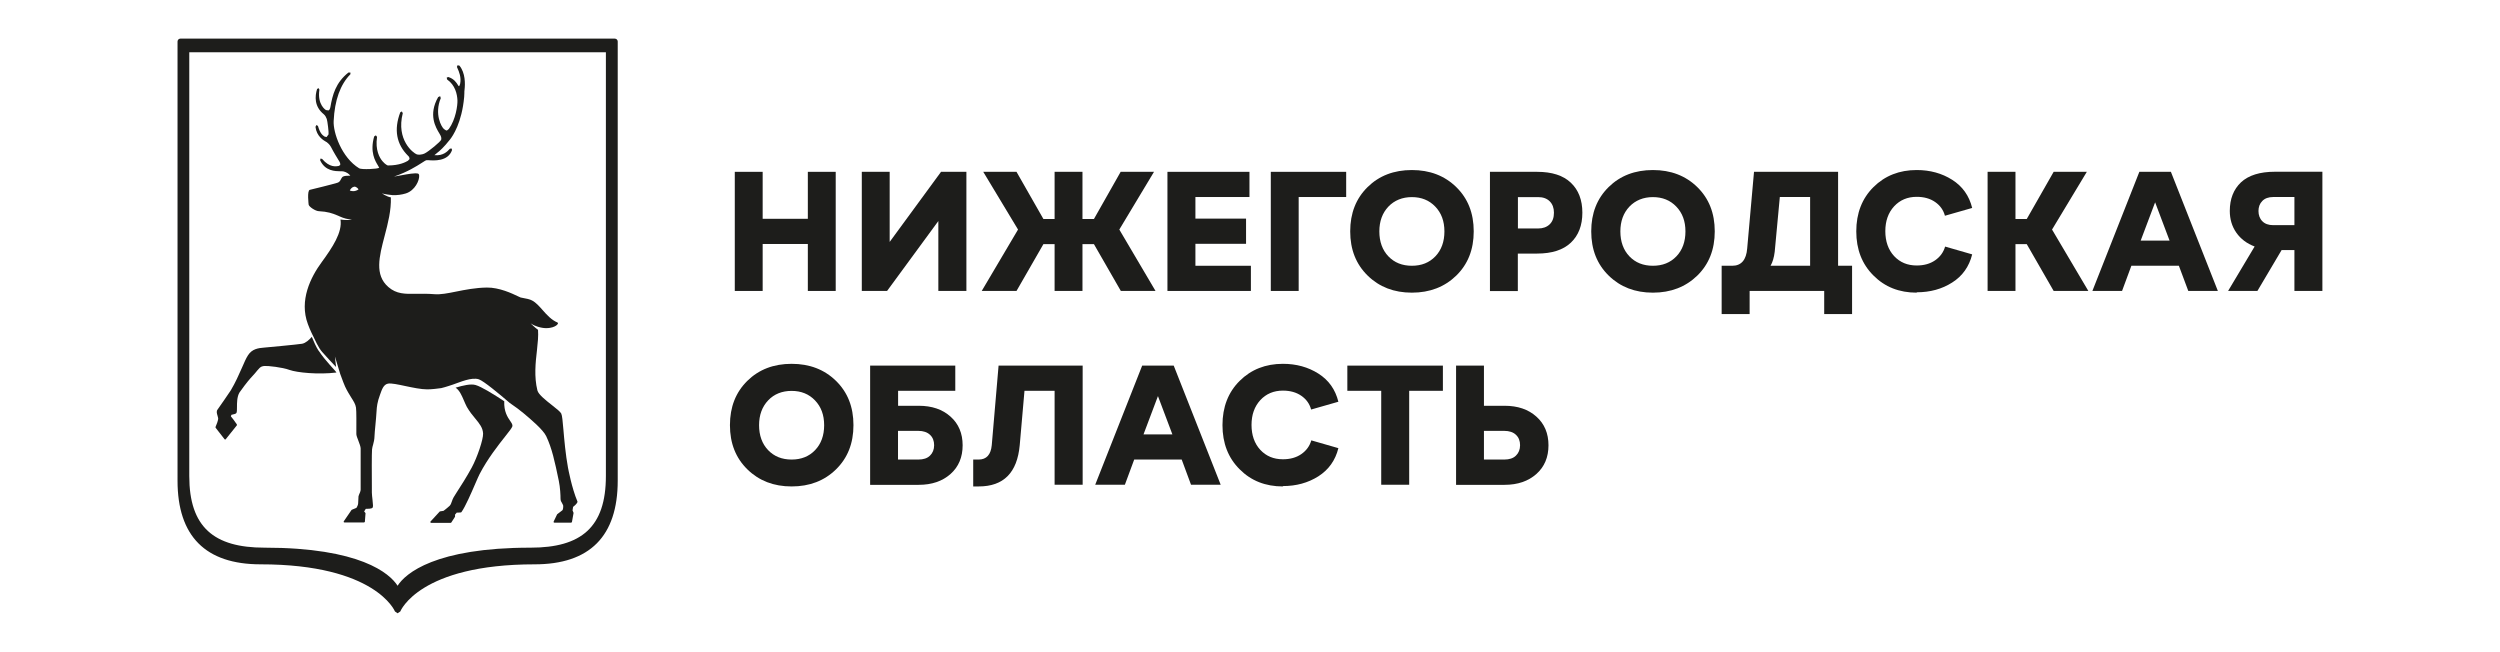
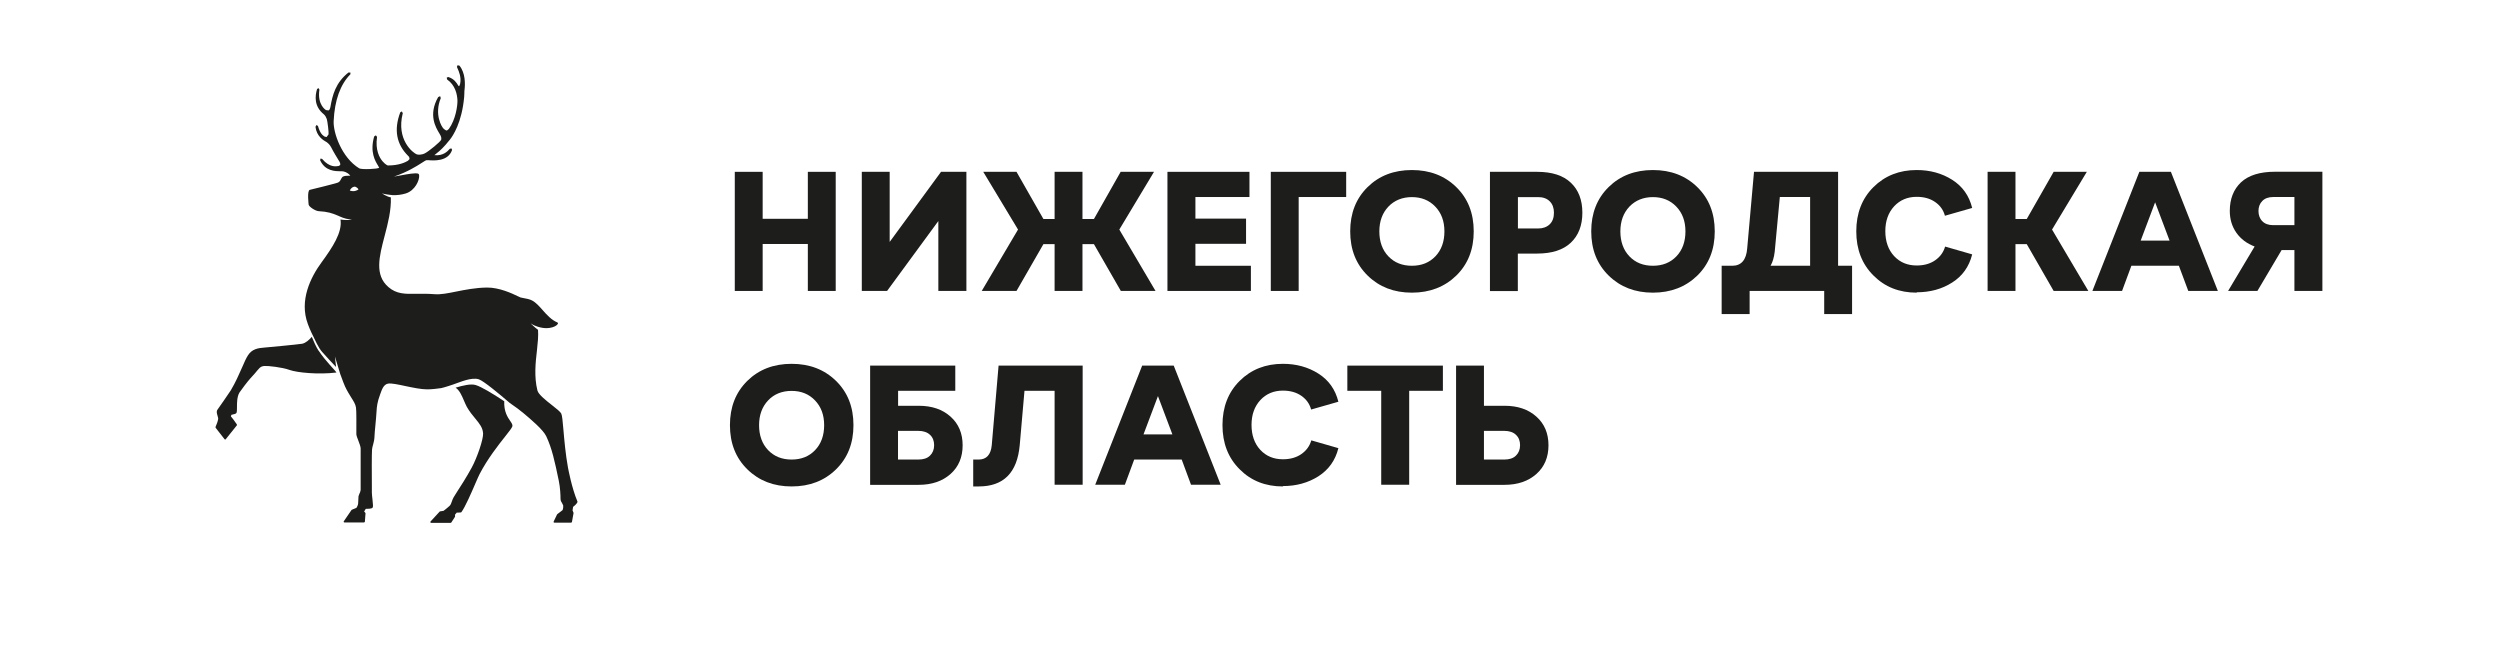
<svg xmlns="http://www.w3.org/2000/svg" id="_Слой_1" data-name="Слой_1" width="98.39mm" height="25.66mm" version="1.1" viewBox="0 0 278.9 72.74">
  <defs>
    <style>
      .st0 {
        fill: #1d1d1b;
      }
    </style>
  </defs>
  <polygon class="st0" points="81.97 32.46 81.97 19.17 85.08 19.17 85.08 24.41 90.12 24.41 90.12 19.17 93.23 19.17 93.23 32.46 90.12 32.46 90.12 27.22 85.08 27.22 85.08 32.46 81.97 32.46" />
  <polygon class="st0" points="104.98 19.17 107.81 19.17 107.81 32.46 104.68 32.46 104.68 24.66 98.96 32.46 96.14 32.46 96.14 19.17 99.25 19.17 99.25 26.99 104.98 19.17" />
  <polygon class="st0" points="109.52 32.46 113.57 25.61 109.69 19.17 113.4 19.17 116.4 24.43 117.65 24.43 117.65 19.17 120.76 19.17 120.76 24.43 122.04 24.43 125.02 19.17 128.74 19.17 124.87 25.61 128.91 32.46 125.04 32.46 122.04 27.24 120.76 27.24 120.76 32.46 117.65 32.46 117.65 27.24 116.4 27.24 113.4 32.46 109.52 32.46" />
  <polygon class="st0" points="130.24 32.46 130.24 19.17 139.39 19.17 139.39 21.98 133.36 21.98 133.36 24.39 139.01 24.39 139.01 27.2 133.36 27.2 133.36 29.65 139.55 29.65 139.55 32.46 130.24 32.46" />
  <polygon class="st0" points="141.77 32.46 141.77 19.17 150.18 19.17 150.18 21.98 144.88 21.98 144.88 32.46 141.77 32.46" />
  <path class="st0" d="M157.51,32.65c-1.99,0-3.63-.63-4.93-1.9-1.3-1.27-1.95-2.91-1.95-4.94s.65-3.67,1.94-4.94,2.94-1.9,4.94-1.9,3.65.63,4.95,1.9c1.3,1.27,1.95,2.91,1.95,4.94s-.65,3.67-1.95,4.94c-1.3,1.26-2.95,1.9-4.95,1.9M154.89,28.6c.67.7,1.54,1.05,2.62,1.05s1.95-.35,2.62-1.05c.67-.7,1.01-1.63,1.01-2.78s-.34-2.06-1.02-2.77c-.68-.71-1.55-1.06-2.61-1.06s-1.95.36-2.62,1.06c-.67.71-1.01,1.63-1.01,2.77s.34,2.08,1.01,2.78" />
  <path class="st0" d="M166.22,32.46v-13.29h5.26c1.66,0,2.91.4,3.77,1.22.85.81,1.28,1.92,1.28,3.34s-.43,2.53-1.28,3.34-2.11,1.22-3.77,1.22h-2.15v4.18h-3.12ZM169.34,25.49h2.26c.54,0,.97-.16,1.29-.47s.47-.75.47-1.29-.16-.96-.47-1.27c-.32-.32-.75-.47-1.29-.47h-2.26v3.51Z" />
  <path class="st0" d="M184.4,32.65c-1.99,0-3.63-.63-4.93-1.9-1.3-1.27-1.95-2.91-1.95-4.94s.65-3.67,1.94-4.94,2.94-1.9,4.94-1.9,3.65.63,4.95,1.9c1.3,1.27,1.95,2.91,1.95,4.94s-.65,3.67-1.95,4.94c-1.3,1.26-2.95,1.9-4.95,1.9M181.78,28.6c.67.7,1.54,1.05,2.62,1.05s1.95-.35,2.62-1.05c.67-.7,1.01-1.63,1.01-2.78s-.34-2.06-1.02-2.77c-.68-.71-1.55-1.06-2.61-1.06s-1.95.36-2.62,1.06c-.67.71-1.01,1.63-1.01,2.77s.34,2.08,1.01,2.78" />
  <path class="st0" d="M192.07,35.04v-5.39h1.18c1.01,0,1.57-.65,1.67-1.94l.76-8.54h9.38v10.48h1.56v5.39h-3.11v-2.58h-8.32v2.58h-3.12ZM197.52,29.65h4.42v-7.67h-3.38l-.57,6.1c-.08.65-.23,1.17-.47,1.58" />
  <path class="st0" d="M213.83,32.65c-1.94,0-3.55-.63-4.82-1.91-1.28-1.27-1.92-2.91-1.92-4.93s.64-3.67,1.92-4.94c1.28-1.27,2.89-1.9,4.82-1.9,1.49,0,2.81.36,3.96,1.09,1.15.73,1.89,1.77,2.23,3.14l-3.04.87c-.17-.63-.53-1.14-1.09-1.53-.56-.39-1.25-.58-2.06-.58-1.03,0-1.87.36-2.52,1.06-.65.71-.98,1.63-.98,2.77s.33,2.08.98,2.78c.65.7,1.49,1.05,2.52,1.05.81,0,1.5-.19,2.06-.58.56-.39.93-.9,1.11-1.53l3.02.87c-.34,1.37-1.09,2.42-2.23,3.14-1.14.73-2.46,1.09-3.96,1.09" />
  <polygon class="st0" points="221.74 32.46 221.74 19.17 224.85 19.17 224.85 24.43 226.11 24.43 229.11 19.17 232.81 19.17 228.93 25.61 232.98 32.46 229.11 32.46 226.11 27.24 224.85 27.24 224.85 32.46 221.74 32.46" />
  <path class="st0" d="M242.19,19.17l5.24,13.29h-3.3l-1.05-2.81h-5.3l-1.04,2.81h-3.31l5.24-13.29h3.51ZM238.81,26.84h3.23l-1.61-4.27-1.61,4.27Z" />
  <path class="st0" d="M259.1,32.46h-3.13v-4.56h-1.43l-2.7,4.56h-3.27l2.96-4.96c-.87-.33-1.55-.84-2.04-1.54-.49-.7-.73-1.51-.73-2.43,0-1.34.42-2.4,1.25-3.19.84-.78,2.1-1.18,3.8-1.18h5.28v13.29ZM255.97,25.11v-3.13h-2.36c-.53,0-.94.15-1.22.44-.29.29-.43.67-.43,1.12s.14.85.43,1.14c.28.29.69.44,1.22.44h2.36Z" />
  <path class="st0" d="M88.31,54.27c-1.99,0-3.63-.63-4.93-1.9-1.3-1.27-1.95-2.91-1.95-4.94s.65-3.67,1.94-4.94,2.94-1.9,4.94-1.9,3.65.63,4.95,1.9c1.3,1.27,1.95,2.91,1.95,4.94s-.65,3.67-1.95,4.94c-1.3,1.27-2.95,1.9-4.95,1.9M85.69,50.22c.67.7,1.54,1.05,2.62,1.05s1.95-.35,2.62-1.05c.67-.7,1.01-1.63,1.01-2.78s-.34-2.06-1.02-2.77c-.68-.71-1.55-1.06-2.61-1.06s-1.95.35-2.62,1.06c-.67.71-1.01,1.63-1.01,2.77s.34,2.08,1.01,2.78" />
  <path class="st0" d="M97.07,54.08v-13.29h9.5v2.81h-6.38v1.67h2.3c1.47,0,2.65.4,3.55,1.21.9.8,1.35,1.87,1.35,3.2s-.45,2.4-1.35,3.2c-.9.8-2.08,1.21-3.55,1.21h-5.41ZM100.18,51.27h2.26c.57,0,1.01-.14,1.31-.44.3-.29.46-.68.46-1.16s-.15-.87-.46-1.16-.74-.44-1.31-.44h-2.26v3.19Z" />
  <path class="st0" d="M108.57,54.27v-3h.61c.87,0,1.36-.54,1.46-1.61l.76-8.87h9.38v13.29h-3.13v-10.48h-3.36l-.53,6.06c-.28,3.08-1.8,4.61-4.58,4.61h-.61Z" />
  <path class="st0" d="M130.94,40.79l5.24,13.29h-3.31l-1.04-2.81h-5.3l-1.04,2.81h-3.31l5.24-13.29h3.51ZM127.56,48.46h3.23l-1.61-4.27-1.61,4.27Z" />
  <path class="st0" d="M143.12,54.27c-1.94,0-3.55-.63-4.82-1.91-1.28-1.27-1.92-2.91-1.92-4.93s.64-3.67,1.92-4.94c1.28-1.27,2.89-1.9,4.82-1.9,1.49,0,2.81.36,3.96,1.09,1.15.73,1.89,1.77,2.23,3.14l-3.04.87c-.17-.63-.53-1.14-1.09-1.53-.56-.39-1.25-.58-2.06-.58-1.03,0-1.87.36-2.52,1.06-.65.71-.98,1.63-.98,2.77s.33,2.08.98,2.78c.65.7,1.49,1.05,2.52,1.05.81,0,1.5-.19,2.06-.58.56-.39.93-.9,1.11-1.53l3.02.87c-.34,1.37-1.09,2.41-2.23,3.14-1.15.73-2.47,1.09-3.96,1.09" />
  <polygon class="st0" points="154.09 54.08 154.09 43.6 150.31 43.6 150.31 40.79 160.97 40.79 160.97 43.6 157.21 43.6 157.21 54.08 154.09 54.08" />
  <path class="st0" d="M162.43,40.79h3.12v4.48h2.3c1.47,0,2.65.4,3.55,1.21.9.8,1.35,1.87,1.35,3.2s-.45,2.4-1.35,3.2c-.9.8-2.08,1.21-3.55,1.21h-5.41v-13.29ZM165.55,48.08v3.19h2.26c.57,0,1.01-.14,1.31-.44.3-.29.46-.68.46-1.16s-.15-.87-.46-1.16c-.3-.29-.74-.44-1.31-.44h-2.26Z" />
  <path class="st0" d="M56.26,44.77c-1.15-.76-2.57-1.64-3.22-1.82-.53-.15-1.38.05-2.22.3.43.28.68.85.92,1.41.11.26.22.51.34.74.31.54.65.95.95,1.31.46.56.83,1.01.86,1.66.03.63-.65,2.66-1.27,3.8-.54,1-1.25,2.11-1.68,2.77-.15.24-.26.42-.32.51-.1.16-.15.32-.21.48-.07.2-.13.39-.26.51-.22.21-.59.49-.67.55l-.38.06-.05.02-1.04,1.13v.08s.06.05.06.05h2.21s.06-.03.06-.03l.42-.65v-.05s0-.19,0-.19l.19-.22c.08,0,.26,0,.46-.02l.06-.03c.45-.63,1.1-2.14,1.58-3.25.21-.47.36-.84.45-1,.9-1.73,2.09-3.23,2.87-4.22.44-.55.72-.92.78-1.09.06-.19-.07-.37-.24-.62-.29-.42-.71-1.05-.66-2.19" />
  <path class="st0" d="M35.53,39.12c-.26-.39-.57-1.09-.75-1.54-.29.33-.67.69-1.08.77-.44.08-4.2.43-4.24.43-.66.05-1.35.15-1.8.86-.2.3-.42.8-.67,1.38-.33.75-.74,1.68-1.25,2.53-.01.02-1.32,1.95-1.48,2.15-.14.18-.08.41,0,.67l.07.27c.04.21-.2.78-.29.99v.08s1.01,1.3,1.01,1.3l.06.03.06-.03,1.25-1.56v-.1s-.4-.56-.4-.56l-.27-.34.06-.17c.33-.06.52-.13.56-.21.06-.12.06-.35.06-.64,0-.49,0-1.17.28-1.64.81-1.14,1.15-1.51,1.49-1.88.16-.17.31-.34.5-.58.39-.49.57-.47.8-.5.35-.03,1.98.14,2.79.44.84.3,3.22.54,5.24.29-.21-.33-1.18-1.22-1.99-2.44" />
-   <path class="st0" d="M44.36,68.42h-.01l-.29-.2c-.02-.05-2.19-5.26-14.99-5.26-6.15,0-9.27-3.14-9.27-9.34V4.63c0-.17.14-.32.31-.32h48.48c.17,0,.32.14.32.32v48.99c0,6.2-3.12,9.34-9.27,9.34-12.86,0-14.96,5.2-14.99,5.26l-.3.2ZM21.11,5.83v47.28c0,5.7,2.75,7.99,8.39,7.99,10.65,0,13.97,2.86,14.85,4.25.88-1.38,4.2-4.25,14.85-4.25,5.65,0,8.39-2.29,8.39-7.99V5.83H21.11Z" />
  <path class="st0" d="M63.37,52.23c-.29-1.6-.42-3.16-.52-4.3-.08-.95-.14-1.58-.24-1.79-.1-.2-.5-.52-1.01-.92-.69-.54-1.54-1.21-1.65-1.66-.38-1.54-.21-3.1-.05-4.48.09-.82.17-1.59.12-2.28-.41-.3-.83-.73-.83-.73,0,0,.27.21.8.38h0c.35.11.67.16.94.16.33,0,.58-.06.71-.1.32-.1.54-.25.61-.42l-.04-.1c-.68-.28-1.2-.85-1.69-1.41-.38-.43-.74-.83-1.15-1.05-.26-.15-.71-.23-1.04-.29l-.25-.05s-.16-.07-.31-.14c-.62-.3-2.08-.99-3.46-.97-1.29.02-2.43.25-3.43.45-.93.19-1.75.35-2.43.29-.77-.06-1.43-.05-2.01-.04-1.28.02-2.21.03-3.12-.76-1.55-1.35-1.03-3.37-.41-5.72.37-1.4.74-2.85.69-4.28-.48-.08-.99-.45-.99-.45,0,0,.2.1,1.18.2.52.02,1.03-.05,1.48-.19,1.04-.33,1.52-1.47,1.49-1.97,0-.19-.1-.24-.15-.25-.37-.07-1.06.05-1.87.2-.26.05-.53.1-.79.14,1.52-.52,2.52-1.16,3.1-1.53.26-.17.46-.3.54-.3h.18c.61.05,2.22.17,2.66-1.14l-.06-.17-.18.03-.04.04c-.23.25-.71.78-1.69.68h0l.31-.26c.27-.2.75-.62,1.44-1.5.3-.38,1.31-1.85,1.57-4.73.01-.14.01-.27.02-.41,0-.14,0-.27.02-.39.08-.66.1-1.89-.57-2.7l-.21-.04-.07.19.07.16c.16.35.44,1,.29,1.72-.03.15-.1.26-.13.27l-.06-.05-.06-.09c-.16-.26-.44-.7-1.08-.89l-.17.07.05.21c.9.63,1.12,1.62,1.15,2.33.02.56-.19,2.13-.96,3.19l-.21.17c-.08.01-.17-.04-.33-.16-.28-.22-1.1-1.66-.36-3.45l-.07-.22-.22.1c-1.13,1.98-.27,3.39.14,4.07l.14.25c.1.21.07.39.06.43-.06.22-1.39,1.31-1.83,1.53-.39.19-.77.16-.9.11-.39-.14-2.32-1.6-1.56-4.59l-.1-.2-.18.1c-.73,1.94-.43,3.57.89,4.87l.1.11.05.23-.19.2c-.25.14-.92.52-2.23.52-.04,0-.3-.12-.59-.46-.33-.38-.84-1.25-.62-2.73l-.13-.17-.19.12c-.5,1.75.12,2.75.42,3.24l.14.25c-.13.15-1.97.23-2.23.07-1.97-1.2-2.92-4.01-2.85-5.28.11-2.32.74-4.07,1.87-5.22v-.19s-.22,0-.22,0c-1.44,1.14-1.78,2.52-2.01,3.83-.03.2-.11.35-.21.4l-.29-.04s-.99-.57-.73-2.28l-.1-.17-.16.1c-.25.81-.33,1.95.75,2.82l.03.03c.12.11.22.27.3.49.08.22.24,1.54.2,1.72l-.22.3-.22-.05c-.24-.16-.5-.35-.74-1.18l-.16-.12-.12.21c.13,1.07.89,1.5,1.18,1.67l.09.05c.09.07.31.25.45.51.34.66.68,1.2.85,1.48l.1.16c.09.16.12.3.08.4l-.17.1c-.28.05-1.01.19-1.84-.79l-.18-.04-.04.19c.56,1.22,1.68,1.22,2.28,1.23.14,0,.27,0,.34.02.32.08.58.25.75.47-.33,0-.6.02-.74.07-.17.05-.24.19-.31.33-.08.16-.16.32-.39.39-.47.15-2.84.74-3.08.79-.33.08-.13,1.64-.13,1.66.06.25.77.71,1.12.72,1,.05,1.56.25,2.05.46h0c.06.03.11.05.17.07l.13.06s0,0,0,0c.2.09.46.19.67.24.28.06.69.14.69.14,0,0-.53.04-.95,0-.13-.01-.24-.03-.33-.04.23,1.43-.9,3.12-2.09,4.75-1.25,1.7-2.53,4.28-1.55,6.91.13.36.27.69.42,1,.44.88.73,1.61,1.18,2.12.37.43,1.16,1.27,1.55,1.68-.03-.32-.13-1.18-.13-1.18l.59,1.95c.05.14.11.28.16.43.12.32.24.66.38.97.24.51.48.89.69,1.23.26.41.47.73.53,1.12.06.36.04,1.98.04,2.67v.29c0,.16.11.44.23.75.12.31.25.66.25.85v4.6c0,.16-.11.41-.18.56l-.06.18s-.03.56-.04.8c-.01.2-.15.42-.19.49l-.51.21-.04.03-.87,1.27v.08s.07.04.07.04h2.21l.08-.07.07-.92v-.06s-.15-.18-.15-.18l.18-.29c.19,0,.64,0,.75-.12.08-.08.07-.32,0-.91-.03-.28-.07-.58-.07-.79,0-.1,0-.31,0-.6-.01-1.23-.02-3.8.02-4.21.02-.2.07-.37.12-.54.07-.26.15-.55.16-1.01.01-.43.17-1.73.23-2.79.02-.37.07-.94.38-1.76.21-.58.38-1.14.89-1.24.37-.07,1.13.1,1.94.27.81.17,1.74.37,2.44.37.47,0,1.16-.08,1.56-.14.51-.12,1.09-.33,1.29-.39.8-.27,2.09-.86,2.91-.59.53.18,2.28,1.63,3.45,2.64.58.39,1.15.82,1.52,1.13.82.69,2.19,1.84,2.54,2.57.64,1.35.95,2.78,1.41,5,.15.73.19,1.59.19,1.99,0,.22.09.35.16.46l.13.26c.03.15,0,.51-.1.57l-.56.43-.02.03-.38.79v.08s.07.04.07.04h1.89s.08-.06.08-.06l.18-1v-.04s-.11-.27-.11-.27l.06-.39c.09-.07.39-.3.49-.53v-.06c-.64-1.51-1.03-3.65-1.05-3.74M39.52,21.32c-.22.02-.4-.02-.5-.07.08-.17.25-.38.48-.42.25-.04.47.25.49.29-.03.06-.26.17-.47.2" />
</svg>